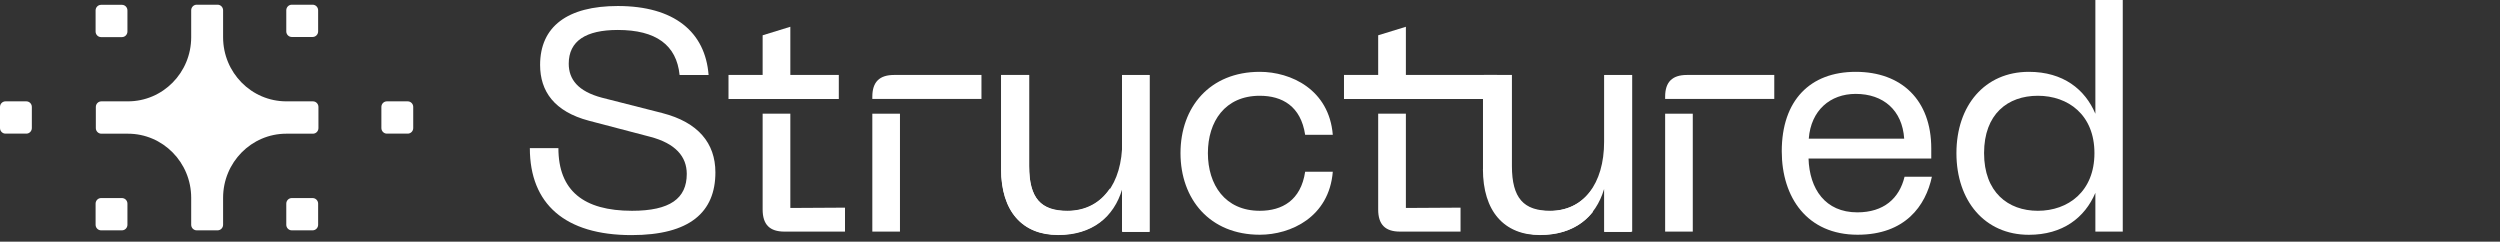
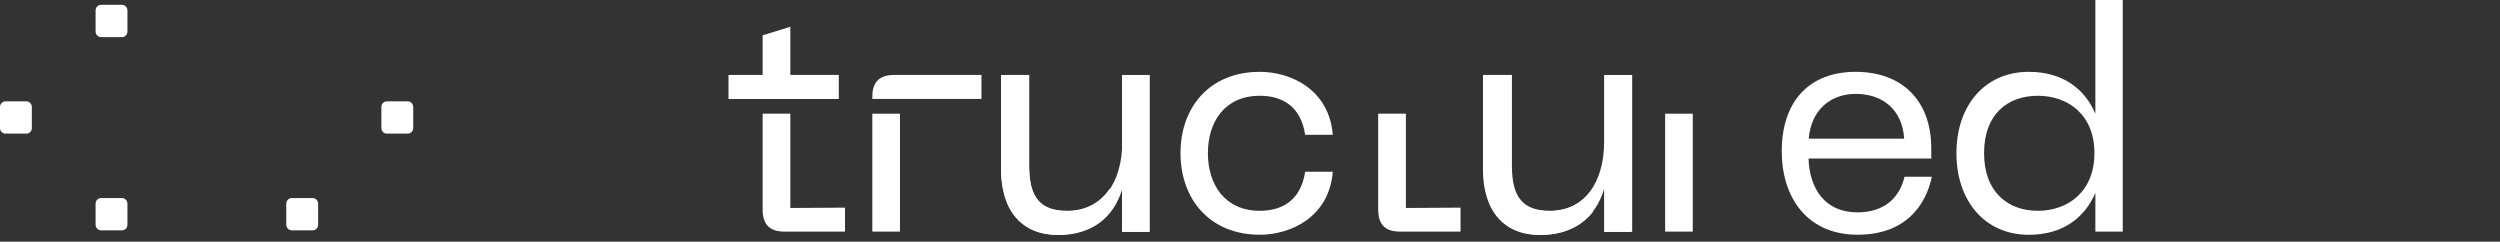
<svg xmlns="http://www.w3.org/2000/svg" width="269" height="26" viewBox="0 0 269 26" fill="none">
  <rect x="0" y="0" width="269" height="26" fill="#333333" stroke="none" />
  <g clip-path="url(#clip0_45_71520)">
-     <path d="M33.672 10.905H30.811C27.052 10.905 24.005 7.817 24.005 4.006V1.106C24.005 0.776 23.738 0.506 23.413 0.506H21.164C20.838 0.506 20.572 0.776 20.572 1.106V4.006C20.572 7.817 17.524 10.905 13.765 10.905H10.905C10.579 10.905 10.312 11.175 10.312 11.506V13.785C10.312 14.116 10.579 14.385 10.905 14.385H13.765C17.524 14.385 20.572 17.474 20.572 21.285V24.185C20.572 24.515 20.838 24.785 21.164 24.785H23.413C23.738 24.785 24.005 24.515 24.005 24.185V21.285C24.005 17.474 27.052 14.385 30.811 14.385H33.672C33.998 14.385 34.264 14.116 34.264 13.785V11.506C34.264 11.175 33.998 10.905 33.672 10.905Z" fill="white" />
    <path d="M13.12 21.311H10.878C10.551 21.311 10.286 21.58 10.286 21.912V24.184C10.286 24.516 10.551 24.785 10.878 24.785H13.12C13.447 24.785 13.712 24.516 13.712 24.184V21.912C13.712 21.58 13.447 21.311 13.12 21.311Z" fill="white" />
    <path d="M33.638 21.311H31.396C31.069 21.311 30.804 21.58 30.804 21.912V24.184C30.804 24.516 31.069 24.785 31.396 24.785H33.638C33.965 24.785 34.231 24.516 34.231 24.184V21.912C34.231 21.58 33.965 21.311 33.638 21.311Z" fill="white" />
    <path d="M2.834 10.905H0.592C0.265 10.905 0 11.174 0 11.505V13.778C0 14.11 0.265 14.379 0.592 14.379H2.834C3.161 14.379 3.426 14.11 3.426 13.778V11.505C3.426 11.174 3.161 10.905 2.834 10.905Z" fill="white" />
    <path d="M43.871 10.905H41.629C41.302 10.905 41.037 11.174 41.037 11.505V13.778C41.037 14.11 41.302 14.379 41.629 14.379H43.871C44.198 14.379 44.463 14.11 44.463 13.778V11.505C44.463 11.174 44.198 10.905 43.871 10.905Z" fill="white" />
    <path d="M13.12 0.519H10.878C10.551 0.519 10.286 0.788 10.286 1.12V3.392C10.286 3.724 10.551 3.993 10.878 3.993H13.12C13.447 3.993 13.712 3.724 13.712 3.392V1.12C13.712 0.788 13.447 0.519 13.12 0.519Z" fill="white" />
-     <path d="M33.638 0.506H31.396C31.069 0.506 30.804 0.775 30.804 1.106V3.379C30.804 3.71 31.069 3.979 31.396 3.979H33.638C33.965 3.979 34.231 3.71 34.231 3.379V1.106C34.231 0.775 33.965 0.506 33.638 0.506Z" fill="white" />
    <path d="M135.551 7.729C138.898 7.729 143.009 9.624 143.409 14.507H140.435C139.969 11.418 137.96 10.305 135.551 10.305C131.806 10.305 129.969 13.084 129.969 16.476C129.969 19.868 131.806 22.681 135.551 22.681C137.96 22.681 139.969 21.561 140.435 18.479H143.409C143.009 23.362 138.891 25.257 135.551 25.257C130.169 25.257 127.022 21.426 127.022 16.476C127.022 11.526 130.169 7.729 135.551 7.729Z" fill="white" />
    <path d="M210.512 16.476C210.512 11.357 213.559 7.729 218.303 7.729C222.015 7.729 224.357 9.624 225.462 12.241V0H228.409V24.92H225.462V20.752C224.324 23.429 221.949 25.264 218.303 25.264C213.553 25.264 210.512 21.602 210.512 16.483V16.476ZM219.274 22.681C222.521 22.681 225.362 20.61 225.362 16.476C225.362 12.342 222.521 10.305 219.274 10.305C216.028 10.305 213.486 12.274 213.486 16.476C213.486 20.678 216.061 22.681 219.274 22.681Z" fill="white" />
    <path d="M90.256 10.649V8.066H85.04V2.88L82.06 3.797V8.066H78.387V10.649H90.256Z" fill="white" />
    <path d="M85.04 22.377V12.234H82.06V22.546C82.06 24.171 82.831 24.92 84.401 24.92H90.922V22.343L85.034 22.377H85.04Z" fill="white" />
-     <path d="M161.099 10.649V8.066H151.273V2.88L148.292 3.797V8.066H144.613V10.649H161.099Z" fill="white" />
    <path d="M151.273 22.377V12.234H148.292V22.546C148.292 24.171 149.064 24.92 150.634 24.92H157.154V22.343L151.266 22.377H151.273Z" fill="white" />
    <path d="M114.847 22.68C112.006 22.68 110.735 21.325 110.735 17.865V8.066H107.721V18.169C107.721 22.714 109.997 25.257 113.842 25.257C116.33 25.257 118.193 24.36 119.424 22.829V20.273C118.406 21.804 116.836 22.68 114.847 22.68Z" fill="white" />
    <path d="M123.669 8.066H120.728V24.92H123.669V8.066Z" fill="white" />
    <path d="M166.794 22.68C163.954 22.68 162.683 21.325 162.683 17.865V8.066H159.669V18.169C159.669 22.714 161.944 25.257 165.79 25.257C168.278 25.257 170.141 24.36 171.372 22.829V20.273C170.354 21.804 168.784 22.68 166.794 22.68Z" fill="white" />
    <path d="M175.623 8.066H172.683V24.92H175.623V8.066Z" fill="white" />
    <path d="M182.143 12.234H179.169V24.92H182.143V12.234Z" fill="white" />
-     <path d="M181.511 8.066C179.941 8.066 179.169 8.815 179.169 10.406V10.642H190.912V8.066H181.511Z" fill="white" />
    <path d="M96.836 12.234H93.862V24.92H96.836V12.234Z" fill="white" />
    <path d="M96.204 8.066C94.634 8.066 93.862 8.815 93.862 10.406V10.642H105.605V8.066H96.204Z" fill="white" />
    <path d="M194.624 14.918C194.857 11.87 196.933 10.103 199.674 10.103C202.648 10.103 204.69 11.863 204.89 14.918H194.458V17.056H207.804V15.97C207.804 10.75 204.591 7.729 199.674 7.729C194.757 7.729 191.717 10.811 191.717 16.274C191.717 21.258 194.458 25.257 199.88 25.257C204.996 25.257 207.205 22.141 207.871 19.018H204.93C204.364 21.359 202.688 22.849 199.847 22.849C196.401 22.849 194.697 20.34 194.598 17.049C194.598 17.049 194.524 16.503 194.631 14.911L194.624 14.918Z" fill="white" />
-     <path d="M71.295 12.173L64.775 10.514C62.2 9.833 61.196 8.545 61.196 6.852C61.196 4.411 63.032 3.224 66.478 3.224C70.583 3.224 72.799 4.842 73.125 8.073H76.245C75.886 3.426 72.539 0.647 66.478 0.647C61.062 0.647 58.115 2.853 58.115 6.987C58.115 9.833 59.652 12.005 63.364 12.989L69.951 14.716C72.692 15.431 73.896 16.854 73.896 18.715C73.896 21.359 72.087 22.681 68.008 22.681C62.792 22.681 60.084 20.509 60.084 15.937H57.011C57.011 21.939 60.79 25.297 67.948 25.297C74.236 25.297 76.977 22.822 76.977 18.547C76.977 15.397 75.107 13.158 71.288 12.173H71.295Z" fill="white" />
    <path d="M107.721 18.196V8.073H110.735V17.892C110.735 21.359 112.006 22.714 114.86 22.714C118.512 22.714 120.755 19.794 120.755 15.242V8.073H123.702V24.953H120.755V20.334C119.85 23.389 117.501 25.291 113.849 25.291C109.996 25.291 107.714 22.741 107.714 18.189L107.721 18.196Z" fill="white" />
    <path d="M159.569 18.196V8.073H162.583V17.892C162.583 21.359 163.854 22.714 166.708 22.714C170.361 22.714 172.603 19.794 172.603 15.242V8.073H175.55V24.953H172.603V20.334C171.698 23.389 169.349 25.291 165.697 25.291C161.845 25.291 159.562 22.741 159.562 18.189L159.569 18.196Z" fill="white" />
  </g>
  <defs>
    <clipPath id="clip0_45_71520">
      <rect width="269" height="25.291" fill="white" />
    </clipPath>
  </defs>
</svg>